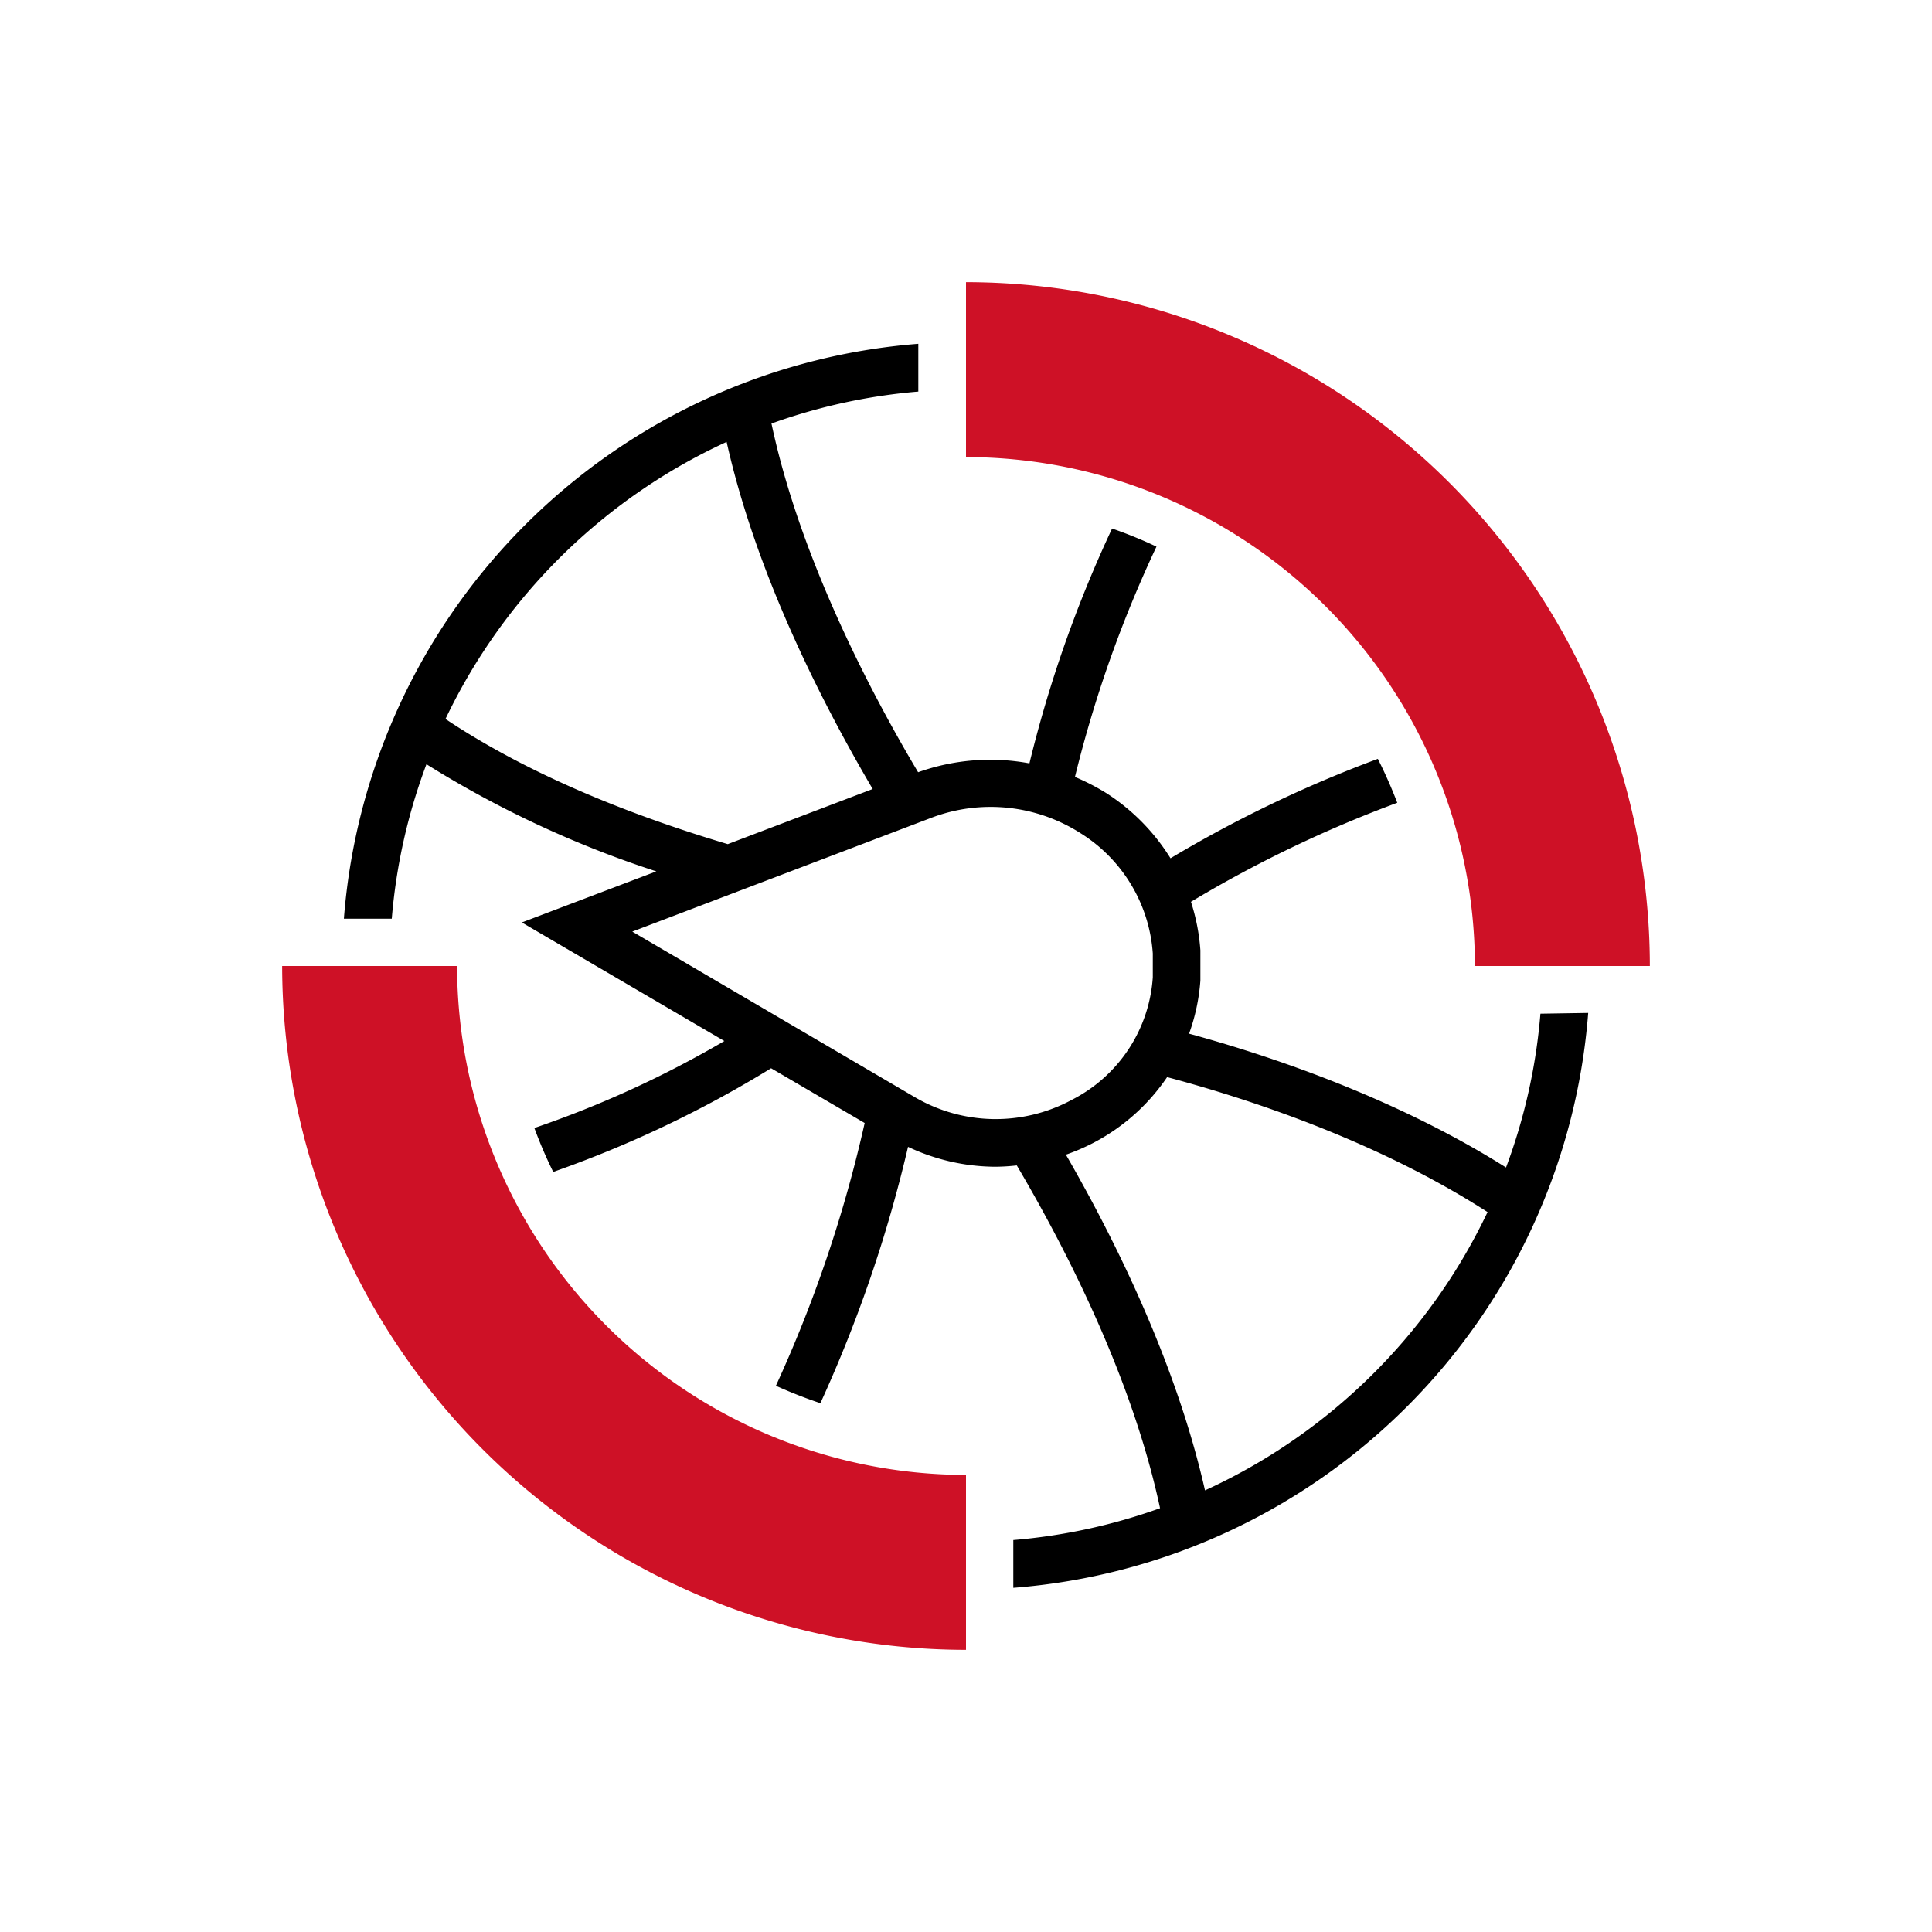
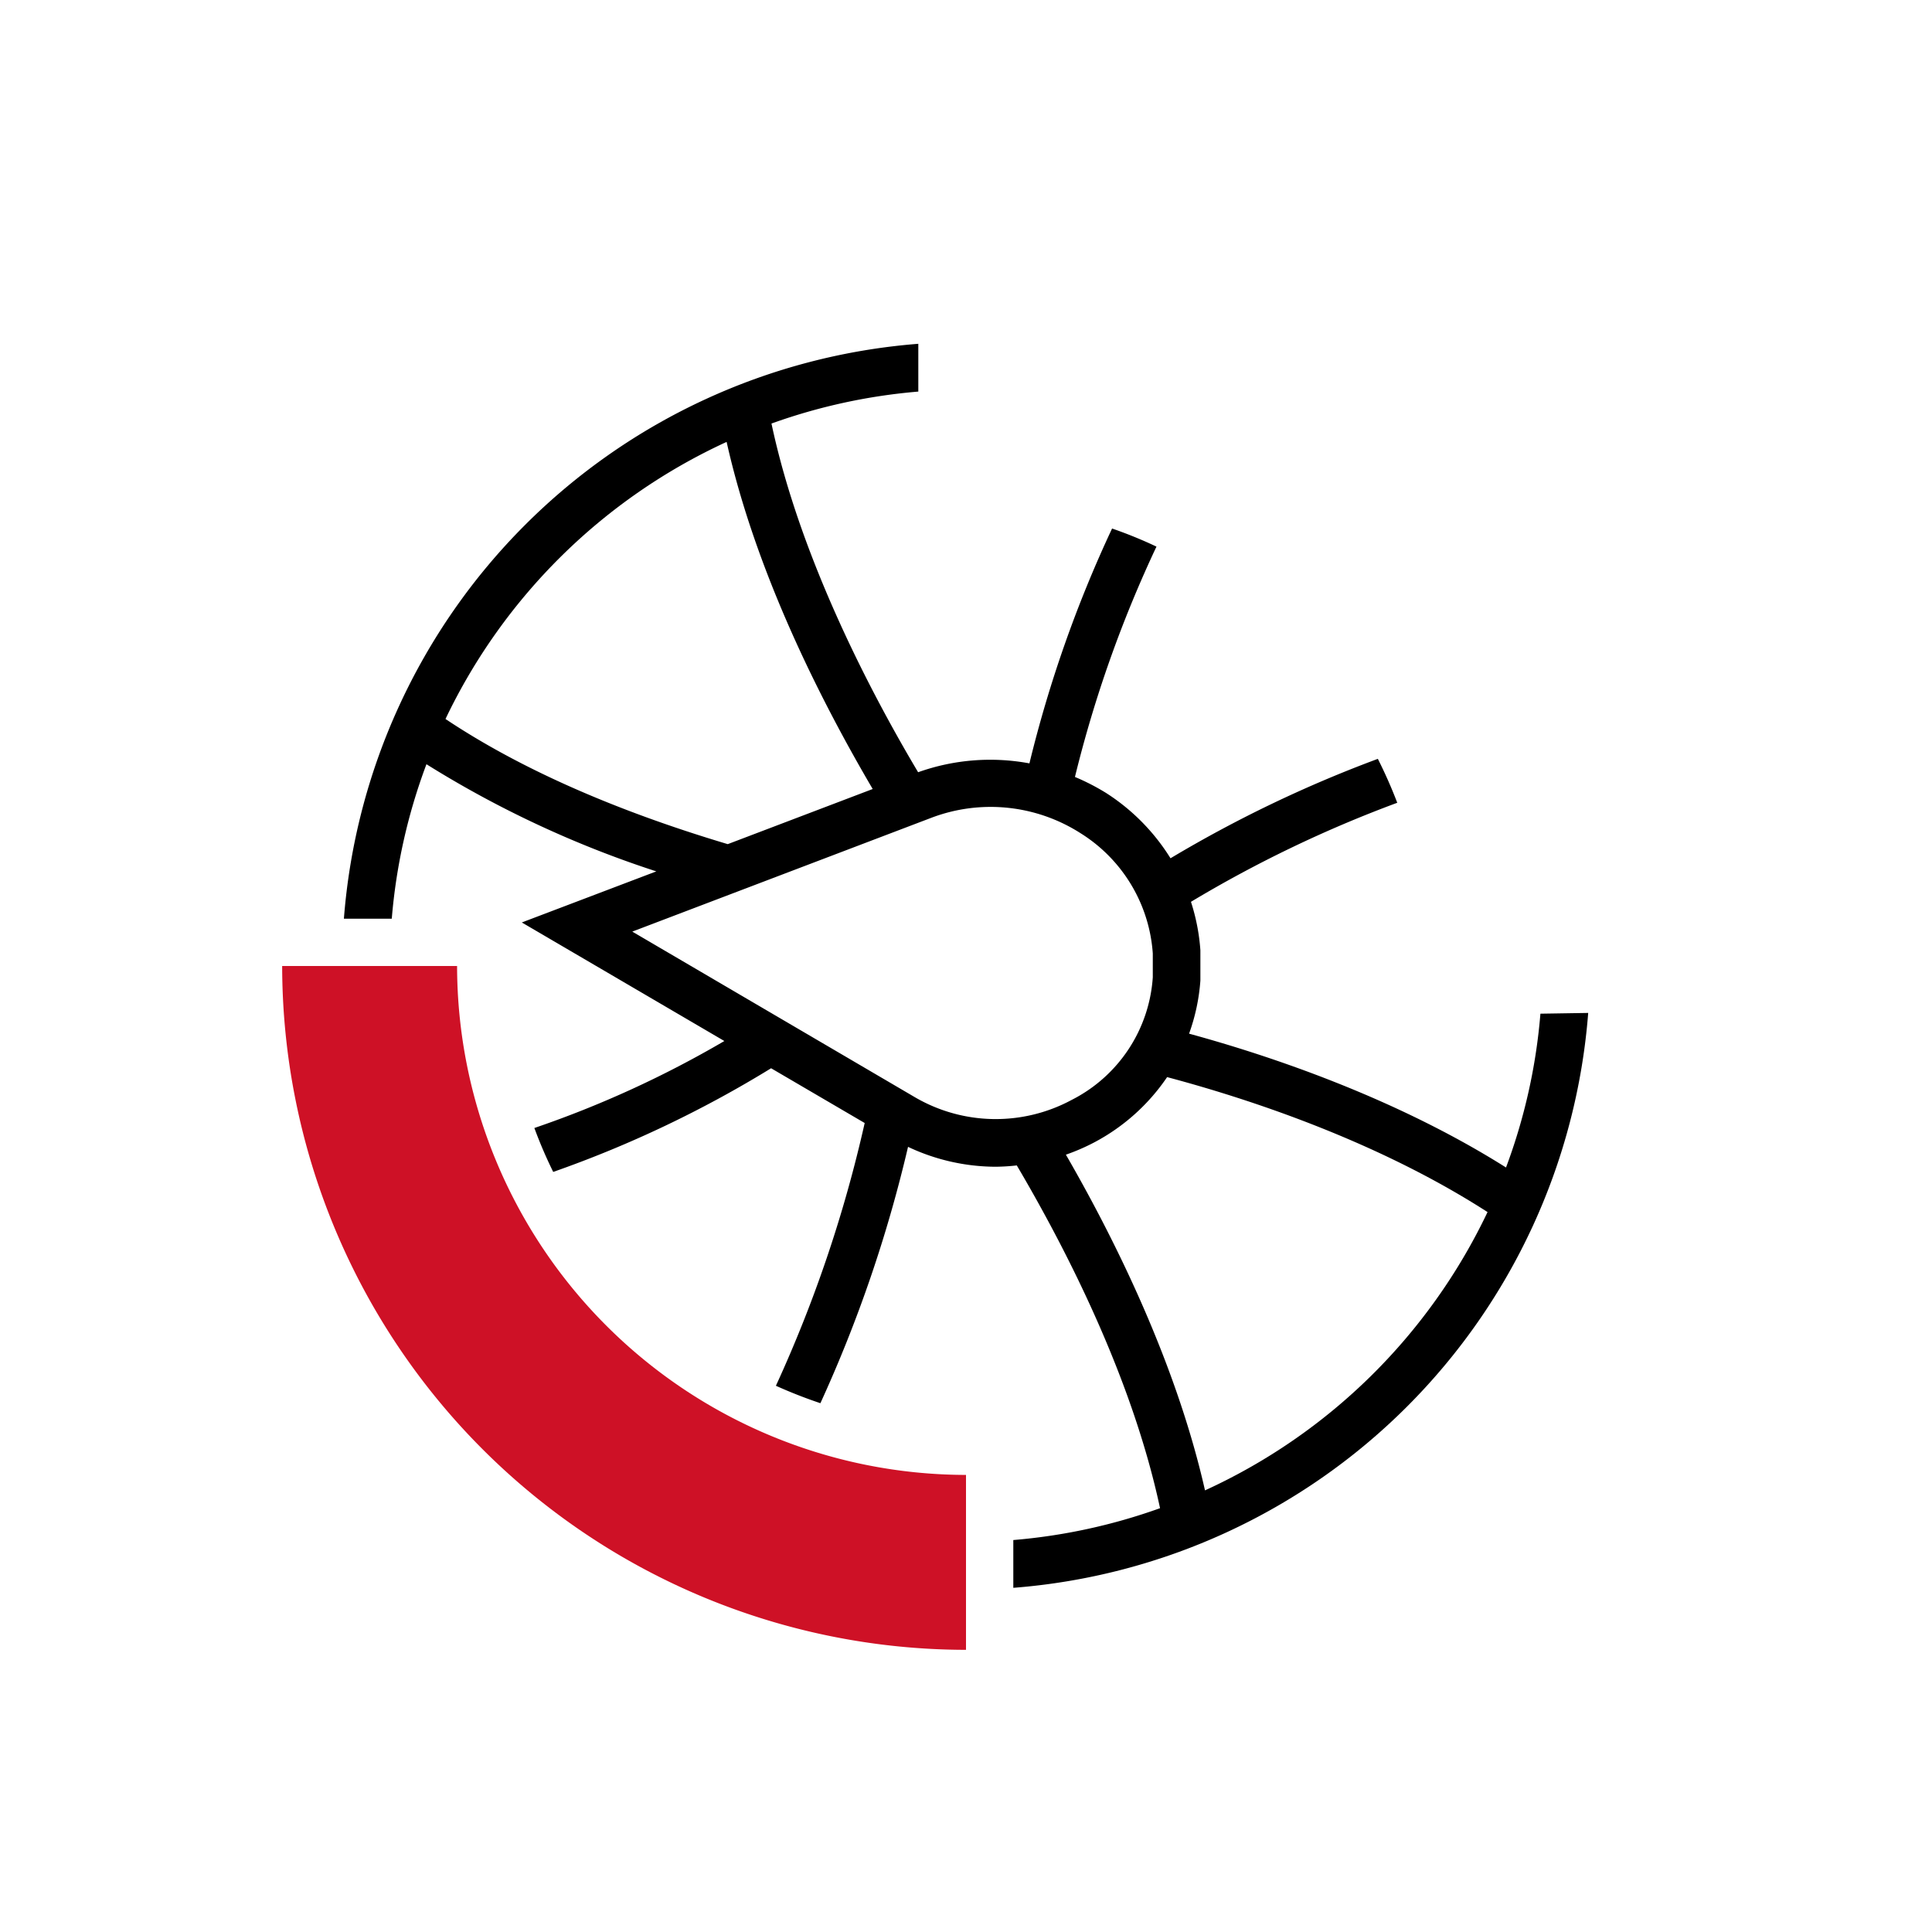
<svg xmlns="http://www.w3.org/2000/svg" viewBox="0 0 205 205">
  <defs>
    <style>.cls-1{fill:#ce1126;}.cls-2{fill:none;}</style>
  </defs>
  <g id="Ideas">
-     <path class="cls-1" d="M175.06,102.5H156.5a54.07,54.07,0,0,0-54-54V29.94A72.64,72.64,0,0,1,175.06,102.5Z" />
    <path class="cls-1" d="M102.5,175.06A72.64,72.64,0,0,1,29.94,102.5H48.5a54.07,54.07,0,0,0,54,54Z" />
    <path d="M163.45,107.56a60.63,60.63,0,0,1-3.65,16.32c-11.64-7.34-24.87-11.81-33.63-14.2a20.93,20.93,0,0,0,1.2-5.64c0-.53,0-1.07,0-1.61s0-1.07,0-1.6a21.55,21.55,0,0,0-1-5.14,130.84,130.84,0,0,1,21.89-10.51,49.88,49.88,0,0,0-2.06-4.66,133.27,133.27,0,0,0-22,10.55,22,22,0,0,0-6.82-6.92,23.68,23.68,0,0,0-3.32-1.71A129.67,129.67,0,0,1,122.71,58,46.19,46.19,0,0,0,118,56.08,132.3,132.3,0,0,0,109.23,81a22.76,22.76,0,0,0-11.81.94c-4.83-8.11-12.5-22.57-15.56-37a61,61,0,0,1,15.58-3.39V36.48a66.31,66.31,0,0,0-60.95,61h5.08a60.78,60.78,0,0,1,3.68-16.39A110.24,110.24,0,0,0,69.64,92.46L55.37,97.88l21.49,12.58a110.73,110.73,0,0,1-20.16,9.23,48.32,48.32,0,0,0,2,4.66,120,120,0,0,0,23.12-11l9.93,5.81a140.87,140.87,0,0,1-9.42,27.88c1.53.69,3.11,1.31,4.72,1.85a144.21,144.21,0,0,0,9.3-27.2,21.88,21.88,0,0,0,9.28,2.11,21.59,21.59,0,0,0,2.26-.14c5.51,9.35,12.3,22.82,15.2,36.37a61,61,0,0,1-15.57,3.38v5.07a66.32,66.32,0,0,0,61-61ZM47.27,76.29A61.5,61.5,0,0,1,77.1,46.89C80.16,60.56,86.89,74,92.6,83.72L77.22,89.57C65,85.92,55,81.45,47.27,76.29Zm49.82,40.14-30-17.58L98.86,86.76a17.71,17.71,0,0,1,15.81,1.66,16.36,16.36,0,0,1,7.65,12.75c0,.42,0,.84,0,1.26s0,.85,0,1.27a15.76,15.76,0,0,1-8.59,13A17,17,0,0,1,97.09,116.43Zm30.77,41.71c-3-13.24-9.33-26.22-14.76-35.62a21.93,21.93,0,0,0,3-1.3,21.42,21.42,0,0,0,7.74-6.93c8.57,2.28,22.25,6.75,34,14.32A61.53,61.53,0,0,1,127.86,158.14Z" />
  </g>
  <g id="Employees">
-     <rect class="cls-2" width="205" height="205" />
-   </g>
+     </g>
</svg>